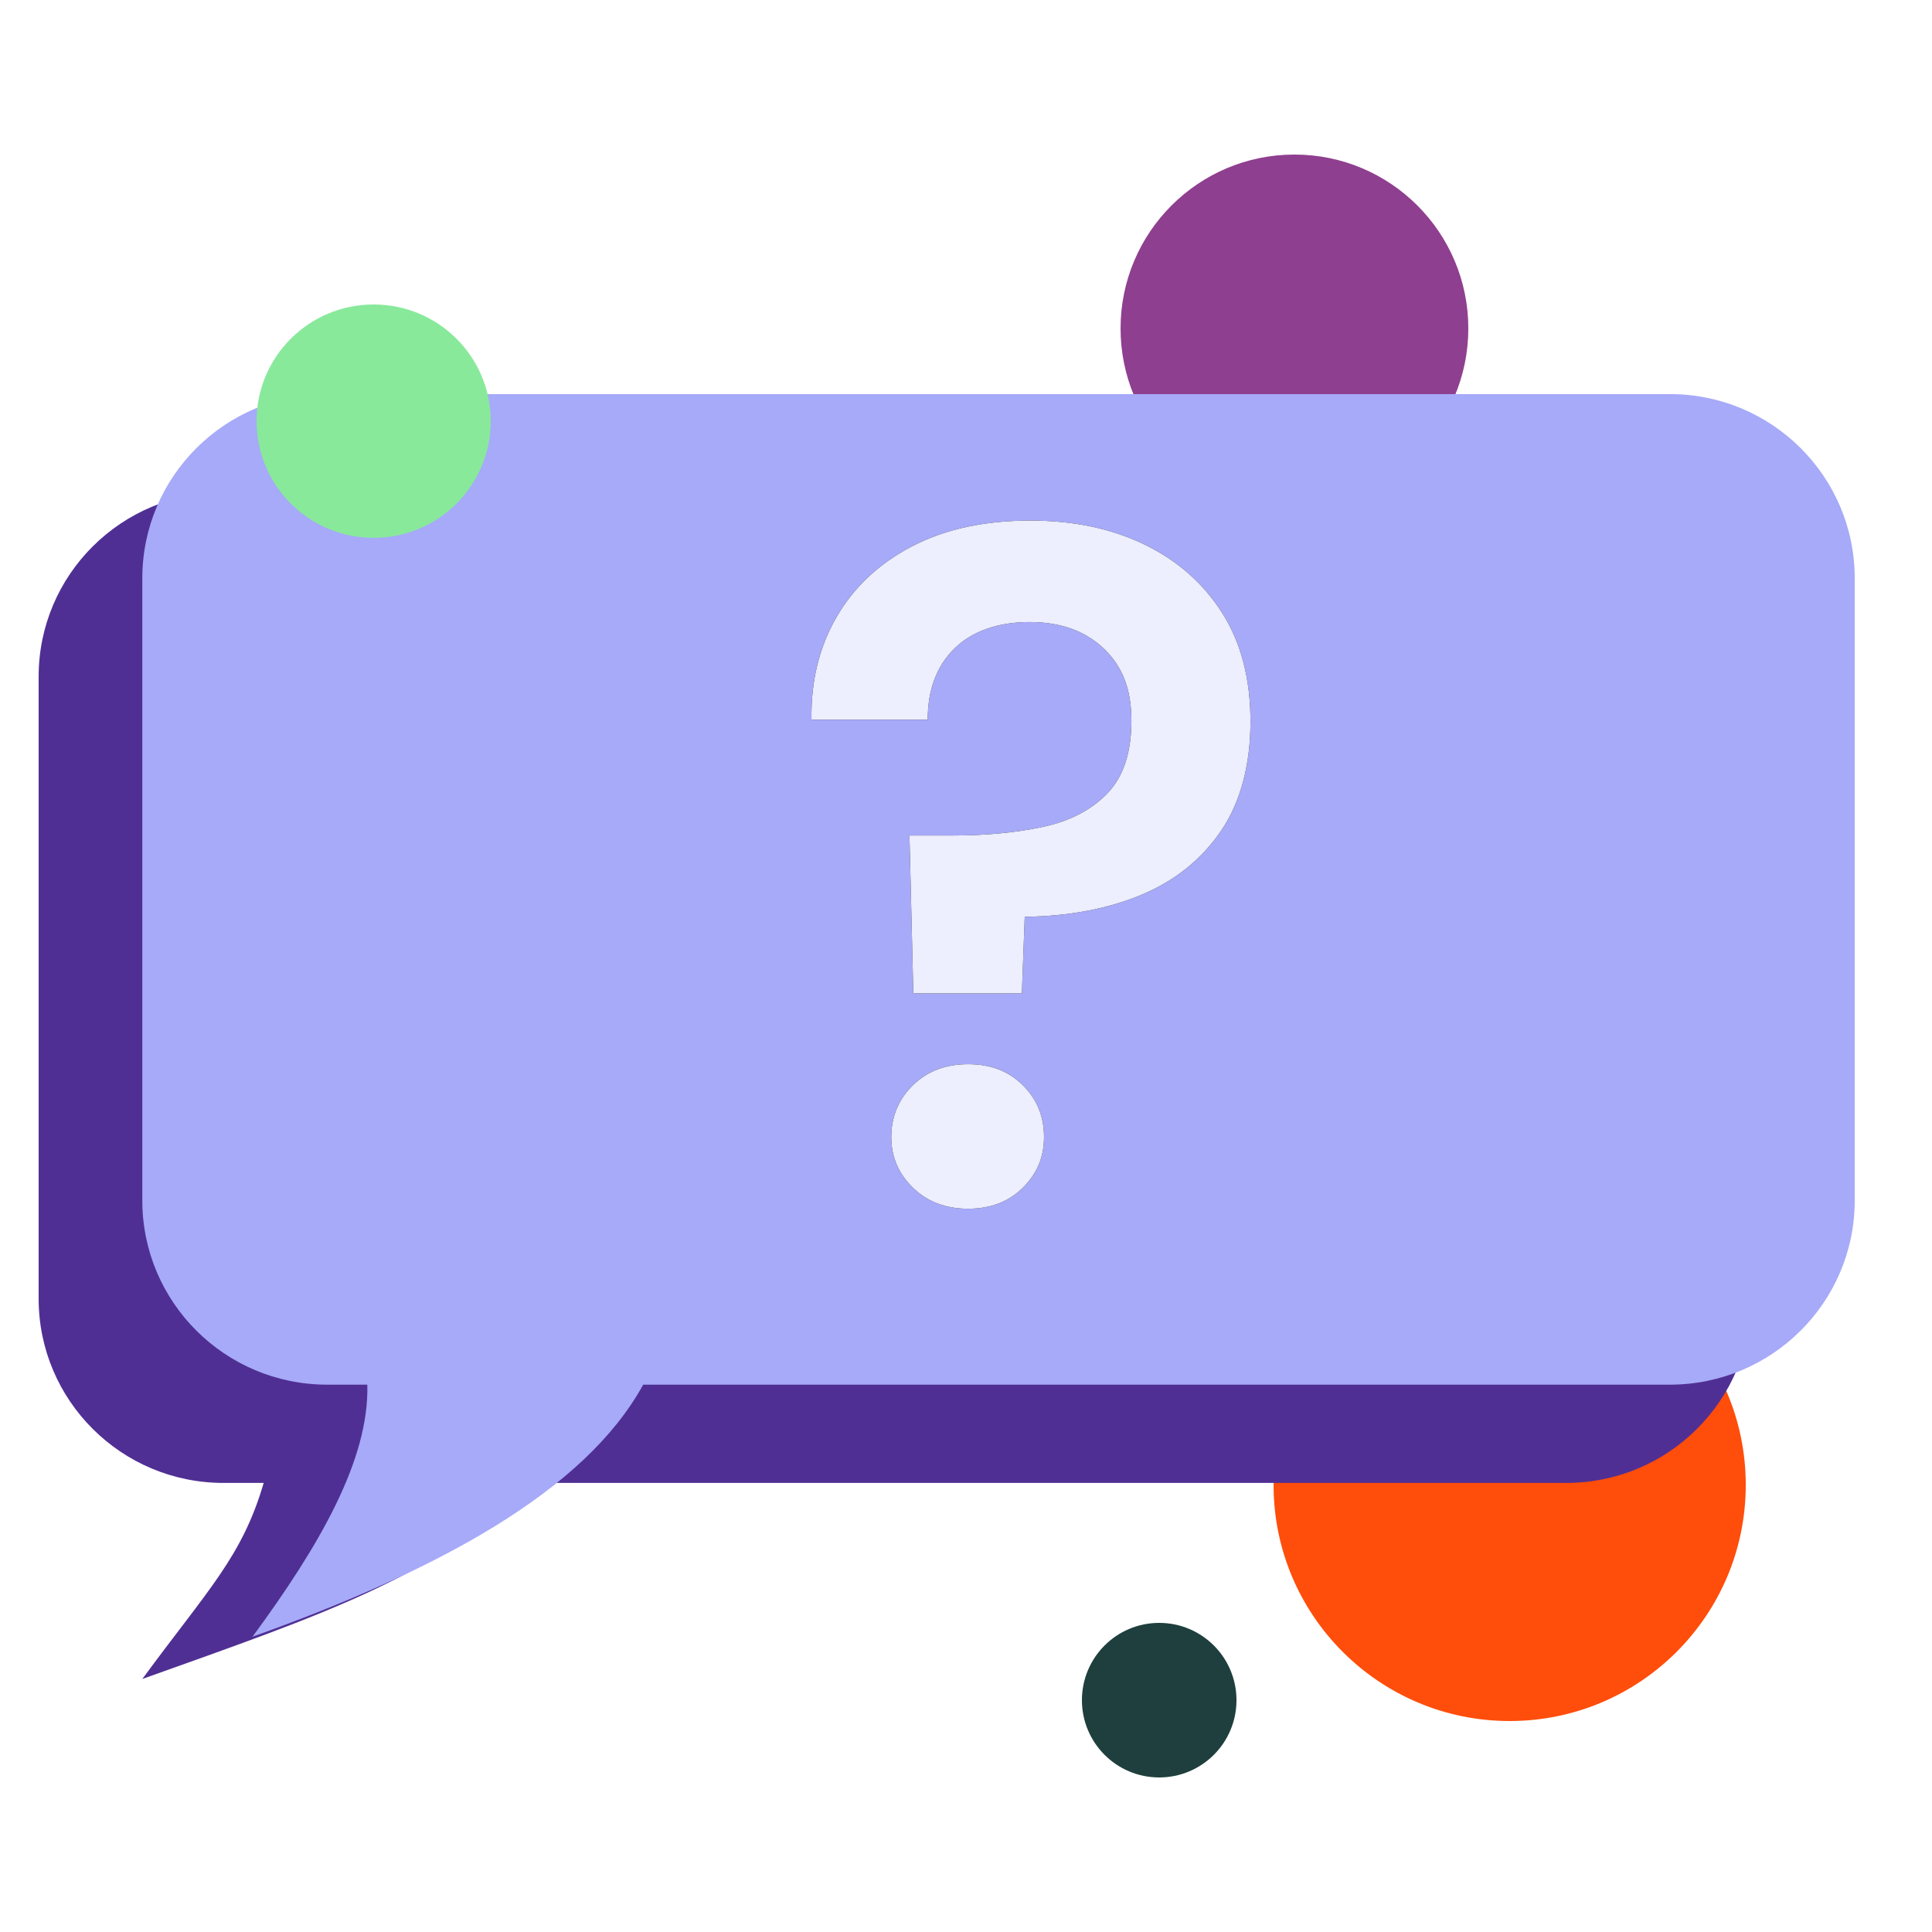
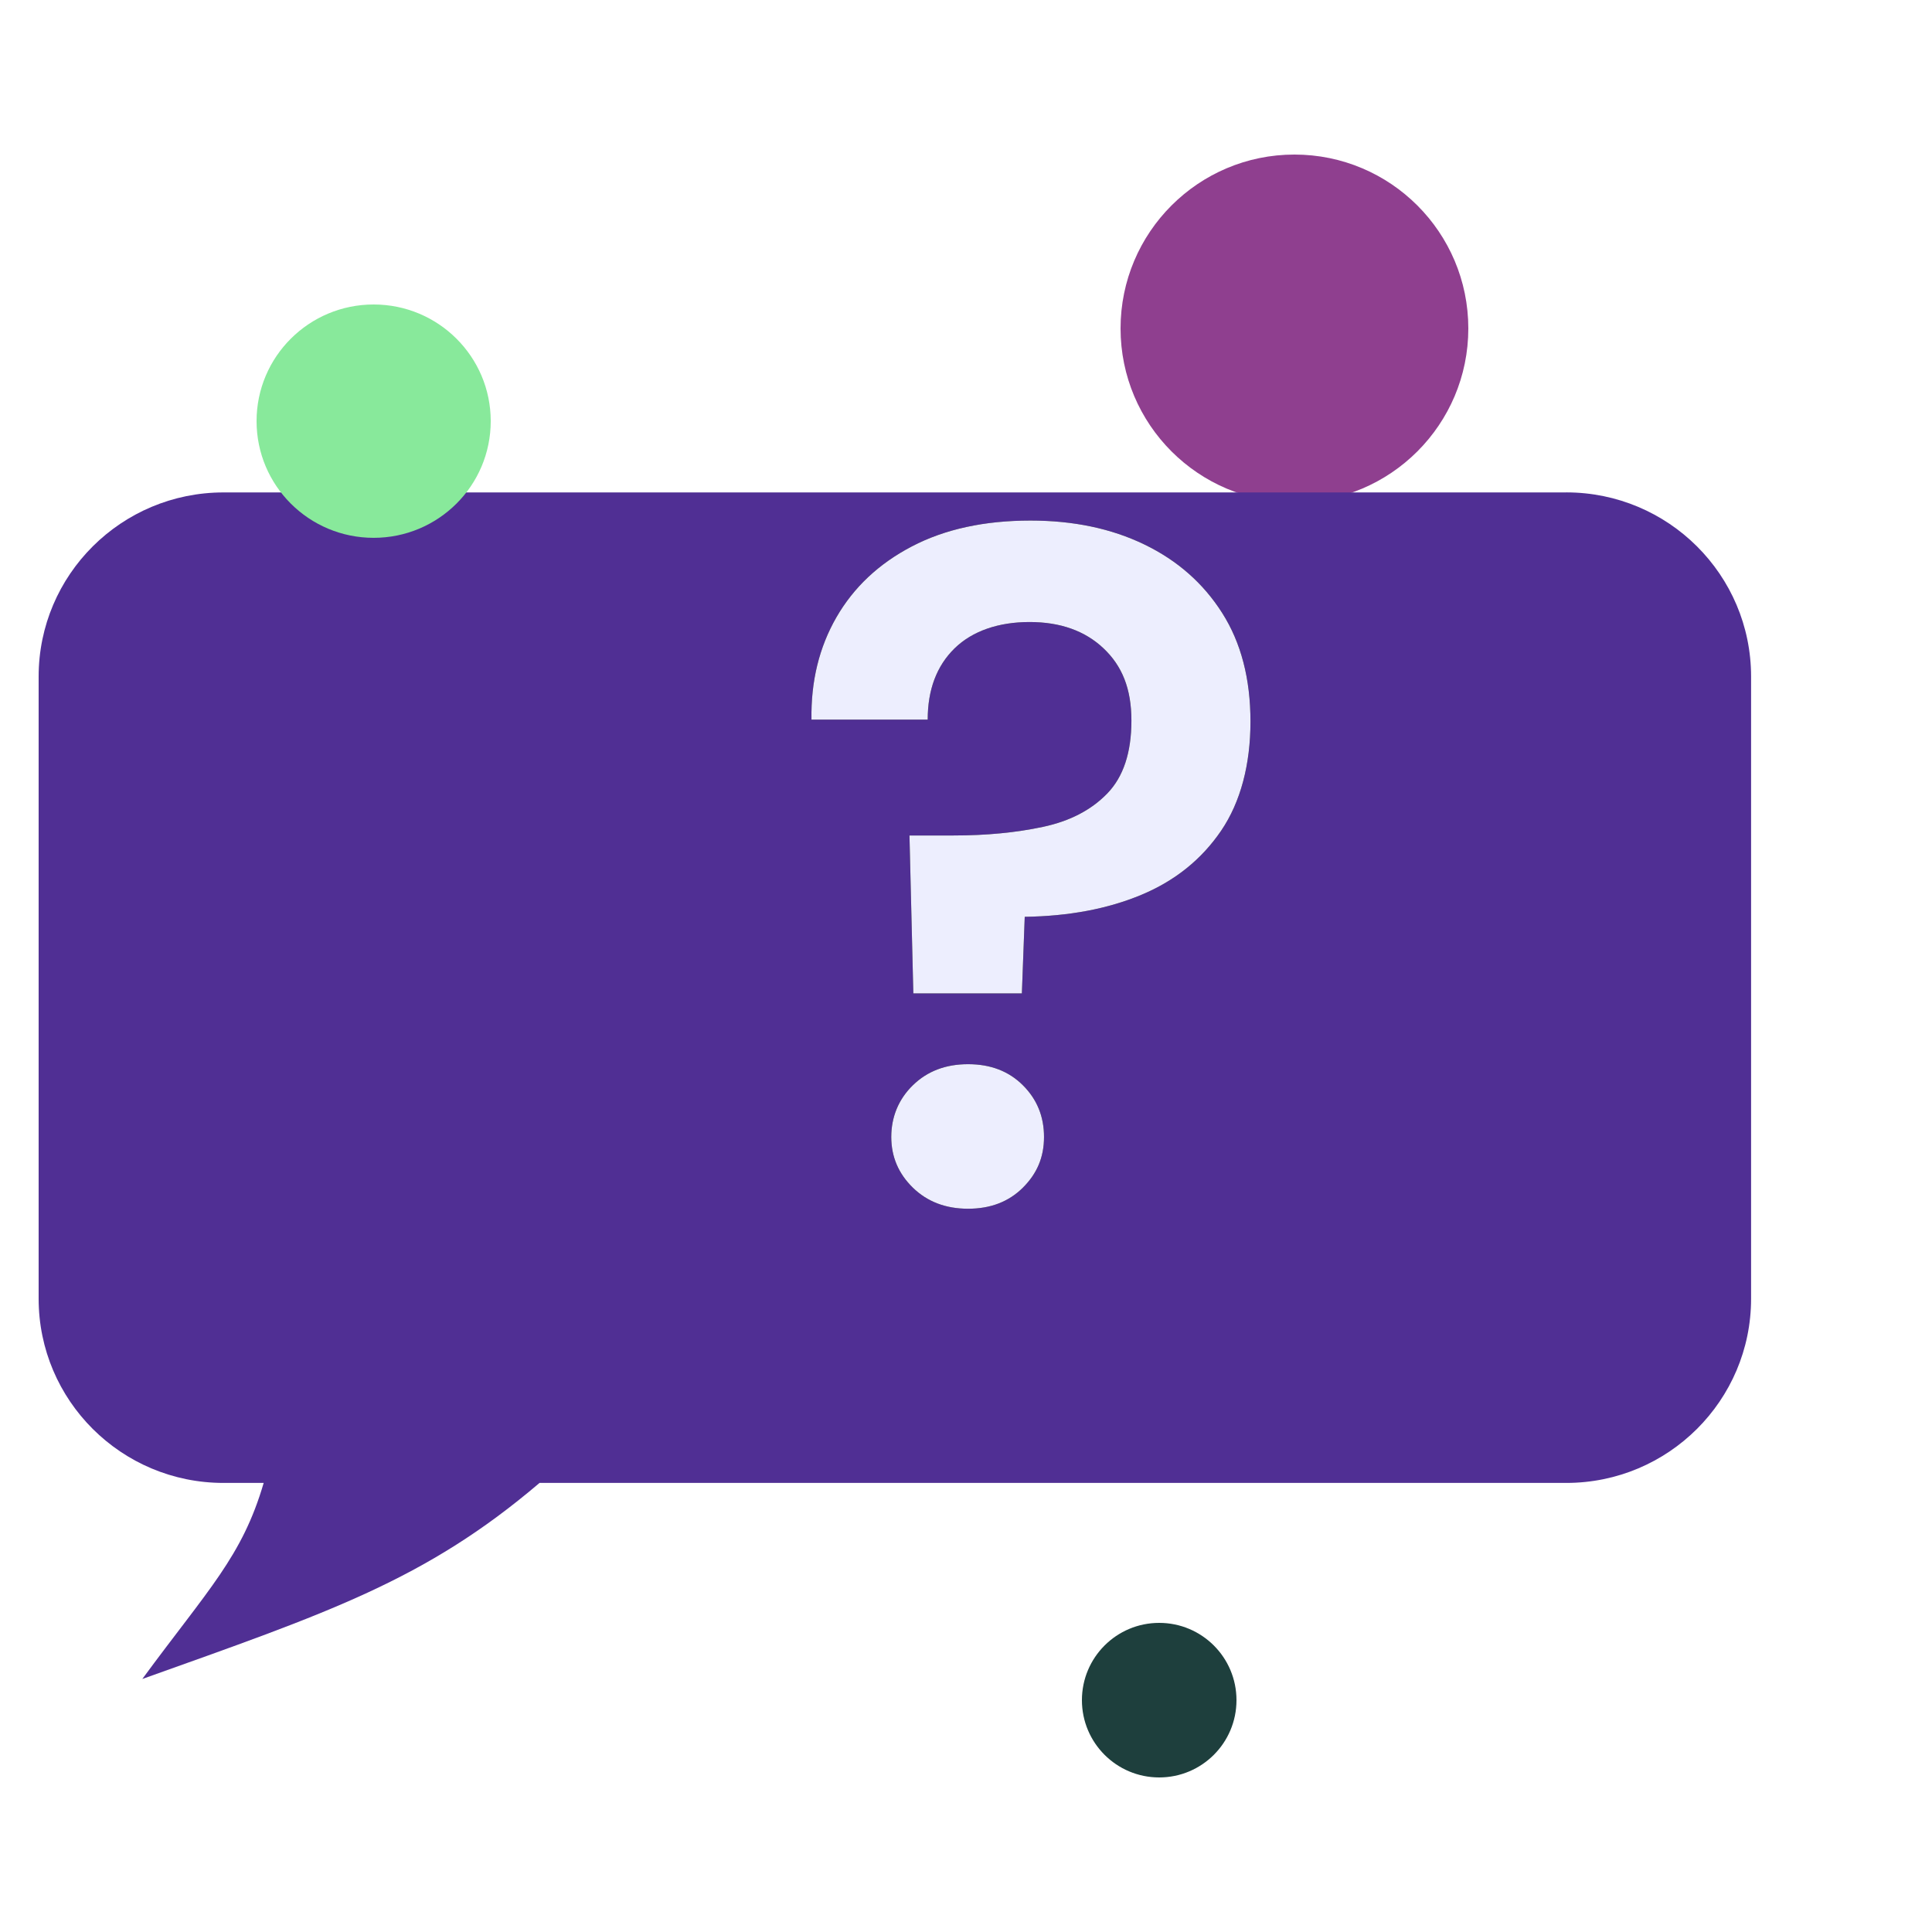
<svg xmlns="http://www.w3.org/2000/svg" width="50" height="50" viewBox="0 0 50 50" fill="none">
  <g filter="url(#filter0_f_6001_2292)">
-     <path d="M39.07 44.54C42.444 44.54 45.18 41.804 45.18 38.43C45.18 35.056 42.444 32.32 39.07 32.32C35.696 32.32 32.96 35.056 32.96 38.43C32.96 41.804 35.696 44.54 39.07 44.54Z" fill="#FF4D0B" />
-   </g>
+     </g>
  <path d="M33.5 13C35.985 13 38 10.985 38 8.5C38 6.015 35.985 4 33.5 4C31.015 4 29 6.015 29 8.5C29 10.985 31.015 13 33.5 13Z" fill="#8F3F8F" />
  <path d="M40.534 12.744H5.784C3.142 12.744 1 14.877 1 17.509V33.611C1 36.243 3.142 38.378 5.784 38.378H6.824C6.266 40.287 5.397 41.121 3.683 43.452C8.479 41.739 11.004 40.899 13.963 38.378H40.534C43.175 38.378 45.318 36.243 45.318 33.611V17.509C45.318 14.877 43.175 12.743 40.534 12.743V12.744Z" fill="#502F94" />
-   <path d="M43.217 10.2H8.467C5.825 10.2 3.683 12.334 3.683 14.967V31.068C3.683 33.701 5.825 35.835 8.467 35.835H9.506C9.56 37.783 8.25 40.026 6.536 42.357C11.332 40.644 15.121 38.605 16.646 35.835H43.216C45.858 35.835 48 33.701 48 31.068V14.966C48 12.333 45.858 10.199 43.216 10.199L43.217 10.2Z" fill="#A6AAF8" />
  <path d="M9.67 13.919C11.344 13.919 12.7 12.567 12.7 10.899C12.7 9.232 11.344 7.88 9.67 7.88C7.996 7.88 6.64 9.232 6.64 10.899C6.64 12.567 7.996 13.919 9.67 13.919Z" fill="#88E99B" />
  <path d="M30 46C31.105 46 32 45.105 32 44C32 42.895 31.105 42 30 42C28.895 42 28 42.895 28 44C28 45.105 28.895 46 30 46Z" fill="#1E3F3D" />
  <path d="M23.637 25.709L23.537 21.622H24.681C25.527 21.622 26.298 21.548 26.993 21.399C27.689 21.251 28.244 20.962 28.659 20.532C29.073 20.103 29.281 19.475 29.281 18.649C29.281 17.823 29.04 17.233 28.559 16.779C28.079 16.325 27.44 16.098 26.645 16.098C25.849 16.098 25.169 16.326 24.705 16.779C24.241 17.233 24.009 17.848 24.009 18.624H21.001C20.984 17.633 21.2 16.751 21.647 15.974C22.095 15.198 22.745 14.587 23.599 14.141C24.453 13.695 25.476 13.472 26.669 13.472C27.78 13.472 28.762 13.678 29.616 14.091C30.47 14.504 31.141 15.094 31.629 15.862C32.118 16.63 32.362 17.567 32.362 18.674C32.362 19.781 32.108 20.755 31.604 21.497C31.098 22.241 30.41 22.794 29.541 23.157C28.671 23.521 27.664 23.711 26.52 23.727L26.446 25.709H23.637ZM25.054 31.282C24.474 31.282 23.998 31.1 23.625 30.737C23.252 30.373 23.066 29.936 23.066 29.424C23.066 28.912 23.252 28.449 23.625 28.086C23.998 27.722 24.474 27.541 25.054 27.541C25.635 27.541 26.107 27.722 26.472 28.086C26.837 28.449 27.019 28.895 27.019 29.424C27.019 29.952 26.837 30.373 26.472 30.737C26.107 31.1 25.635 31.282 25.054 31.282Z" fill="black" />
  <path d="M23.637 25.709L23.537 21.622H24.681C25.527 21.622 26.298 21.548 26.993 21.399C27.689 21.251 28.244 20.962 28.659 20.532C29.073 20.103 29.281 19.475 29.281 18.649C29.281 17.823 29.04 17.233 28.559 16.779C28.079 16.325 27.44 16.098 26.645 16.098C25.849 16.098 25.169 16.326 24.705 16.779C24.241 17.233 24.009 17.848 24.009 18.624H21.001C20.984 17.633 21.2 16.751 21.647 15.974C22.095 15.198 22.745 14.587 23.599 14.141C24.453 13.695 25.476 13.472 26.669 13.472C27.78 13.472 28.762 13.678 29.616 14.091C30.47 14.504 31.141 15.094 31.629 15.862C32.118 16.63 32.362 17.567 32.362 18.674C32.362 19.781 32.108 20.755 31.604 21.497C31.098 22.241 30.41 22.794 29.541 23.157C28.671 23.521 27.664 23.711 26.52 23.727L26.446 25.709H23.637ZM25.054 31.282C24.474 31.282 23.998 31.1 23.625 30.737C23.252 30.373 23.066 29.936 23.066 29.424C23.066 28.912 23.252 28.449 23.625 28.086C23.998 27.722 24.474 27.541 25.054 27.541C25.635 27.541 26.107 27.722 26.472 28.086C26.837 28.449 27.019 28.895 27.019 29.424C27.019 29.952 26.837 30.373 26.472 30.737C26.107 31.1 25.635 31.282 25.054 31.282Z" fill="#EDEEFE" />
  <defs>
    <filter id="filter0_f_6001_2292" x="30.96" y="30.32" width="16.22" height="16.22" filterUnits="userSpaceOnUse" color-interpolation-filters="sRGB">
      <feFlood flood-opacity="0" result="BackgroundImageFix" />
      <feBlend mode="normal" in="SourceGraphic" in2="BackgroundImageFix" result="shape" />
      <feGaussianBlur stdDeviation="1" result="effect1_foregroundBlur_6001_2292" />
    </filter>
  </defs>
</svg>